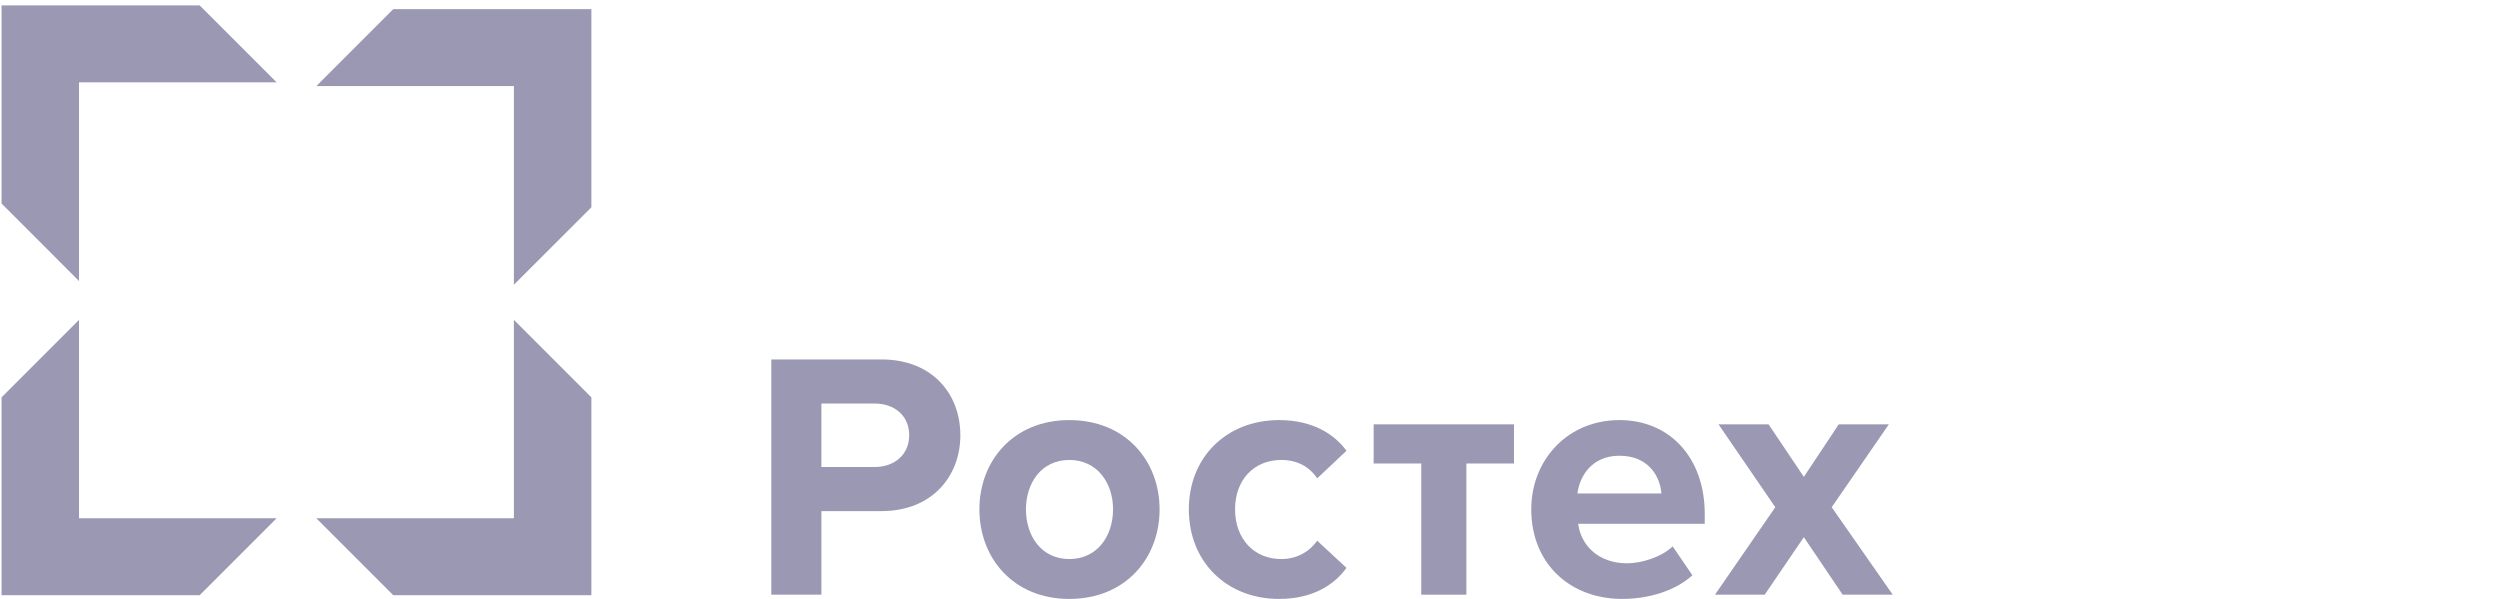
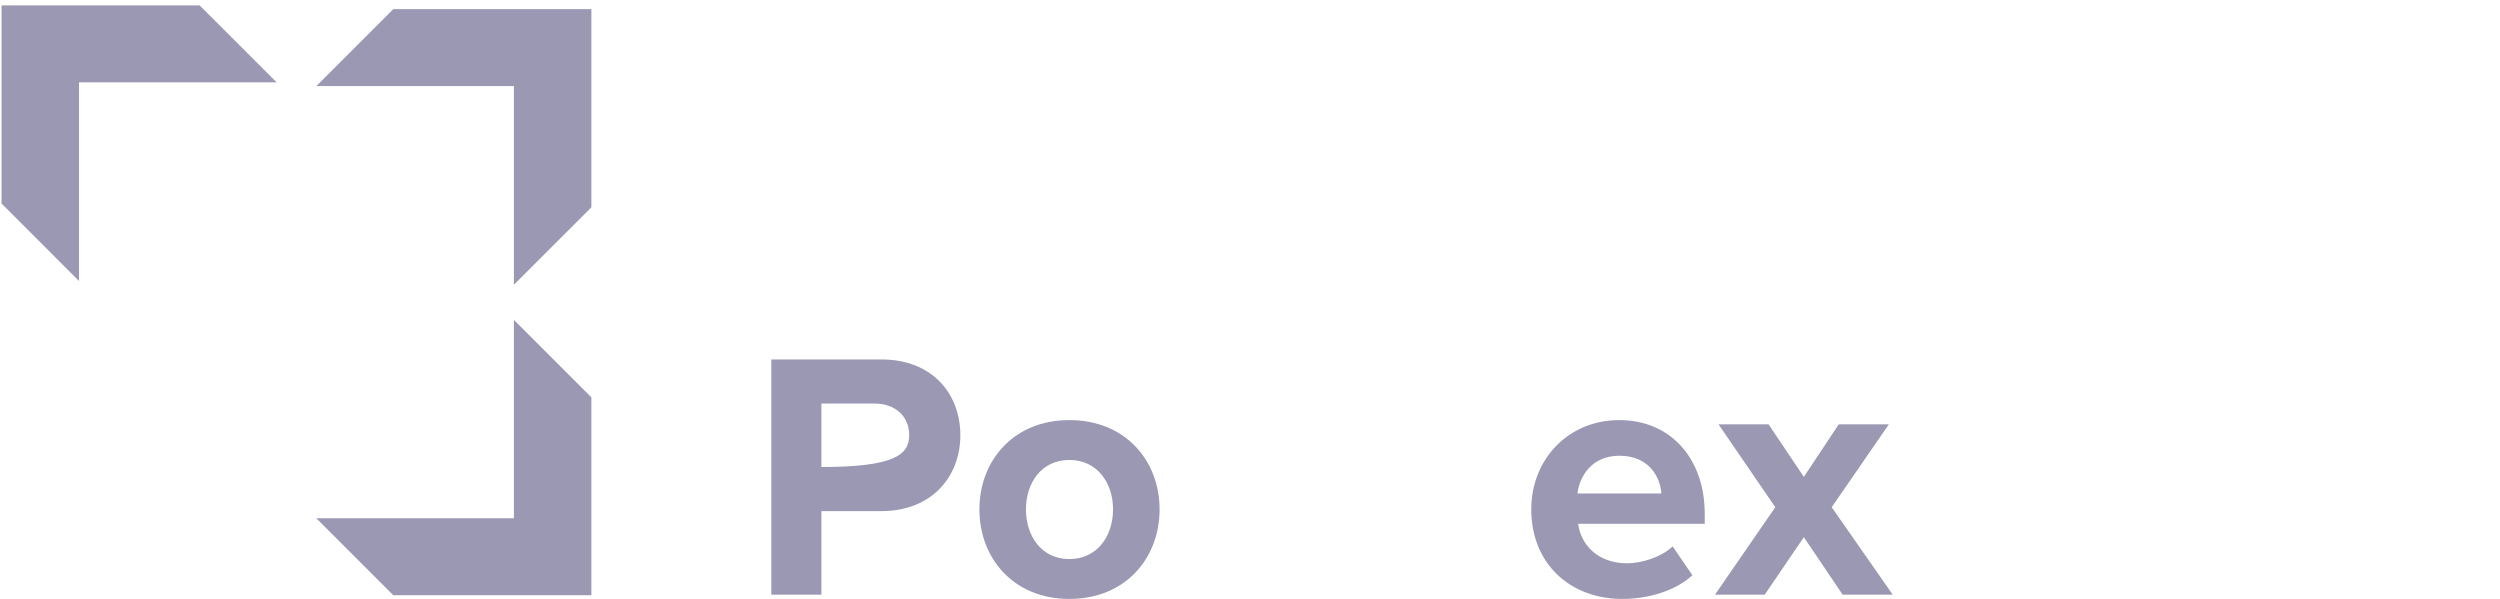
<svg xmlns="http://www.w3.org/2000/svg" version="1.1" id="Layer_1" x="0px" y="0px" width="125.217px" height="30px" viewBox="0 0 125.217 30" enable-background="new 0 0 125.217 30" xml:space="preserve">
-   <path fill="#9A98B3" d="M38.633,29.785V18.003h5.511c2.562,0,3.957,1.732,3.957,3.798c0,2.05-1.412,3.799-3.957,3.799h-3.002v4.186  H38.633z M45.539,21.801c0-0.988-0.742-1.589-1.731-1.589h-2.667v3.179h2.667C44.797,23.391,45.539,22.774,45.539,21.801" />
+   <path fill="#9A98B3" d="M38.633,29.785V18.003h5.511c2.562,0,3.957,1.732,3.957,3.798c0,2.05-1.412,3.799-3.957,3.799h-3.002v4.186  H38.633z M45.539,21.801c0-0.988-0.742-1.589-1.731-1.589h-2.667v3.179C44.797,23.391,45.539,22.774,45.539,21.801" />
  <path fill="#9A98B3" d="M49.055,25.51c0-2.419,1.695-4.469,4.503-4.469c2.826,0,4.522,2.05,4.522,4.469  c0,2.439-1.696,4.488-4.522,4.488C50.75,29.998,49.055,27.949,49.055,25.51 M55.749,25.51c0-1.323-0.794-2.472-2.19-2.472  c-1.396,0-2.172,1.148-2.172,2.472c0,1.343,0.777,2.491,2.172,2.491C54.954,28.001,55.749,26.853,55.749,25.51" />
-   <path fill="#9A98B3" d="M59.545,25.51c0-2.613,1.891-4.469,4.522-4.469c1.748,0,2.807,0.76,3.373,1.537l-1.465,1.379  c-0.406-0.601-1.025-0.919-1.802-0.919c-1.361,0-2.313,0.988-2.313,2.472s0.953,2.491,2.313,2.491c0.776,0,1.396-0.354,1.802-0.918  l1.465,1.359c-0.566,0.794-1.625,1.556-3.373,1.556C61.436,29.998,59.545,28.142,59.545,25.51" />
-   <polygon fill="#9A98B3" points="71.186,29.785 71.186,23.215 68.802,23.215 68.802,21.254 75.83,21.254 75.83,23.215 73.446,23.215   73.446,29.785 " />
  <path fill="#9A98B3" d="M76.696,25.51c0-2.472,1.818-4.469,4.415-4.469c2.544,0,4.274,1.908,4.274,4.699v0.495h-6.34  c0.141,1.077,1.006,1.979,2.454,1.979c0.725,0,1.731-0.319,2.279-0.848l0.989,1.447c-0.849,0.776-2.19,1.185-3.516,1.185  C78.657,29.998,76.696,28.249,76.696,25.51 M81.111,22.826c-1.396,0-1.996,1.042-2.102,1.89h4.204  C83.16,23.902,82.595,22.826,81.111,22.826" />
  <polygon fill="#9A98B3" points="92.293,29.785 90.349,26.906 88.389,29.785 85.898,29.785 88.919,25.405 86.075,21.254   88.582,21.254 90.349,23.885 92.097,21.254 94.606,21.254 91.744,25.405 94.8,29.785 " />
  <polygon fill="#9A98B3" points="25.739,14.263 25.739,4.312 15.843,4.312 19.697,0.458 29.621,0.458 29.621,5.307 29.621,10.382 " />
  <polygon fill="#9A98B3" points="0.078,10.195 0.078,5.12 0.078,0.27 10,0.27 13.855,4.124 3.958,4.124 3.958,14.076 " />
-   <polygon fill="#9A98B3" points="0.077,19.902 3.958,16.021 3.958,25.959 13.855,25.959 10,29.813 0.078,29.813 " />
  <rect y="0.108" fill="none" width="95.625" height="31.079" />
  <polygon fill="#9A98B3" points="29.621,29.813 19.698,29.813 15.843,25.959 25.739,25.959 25.739,16.021 29.621,19.902 " />
  <rect y="0.108" fill="none" width="95.625" height="31.079" />
</svg>